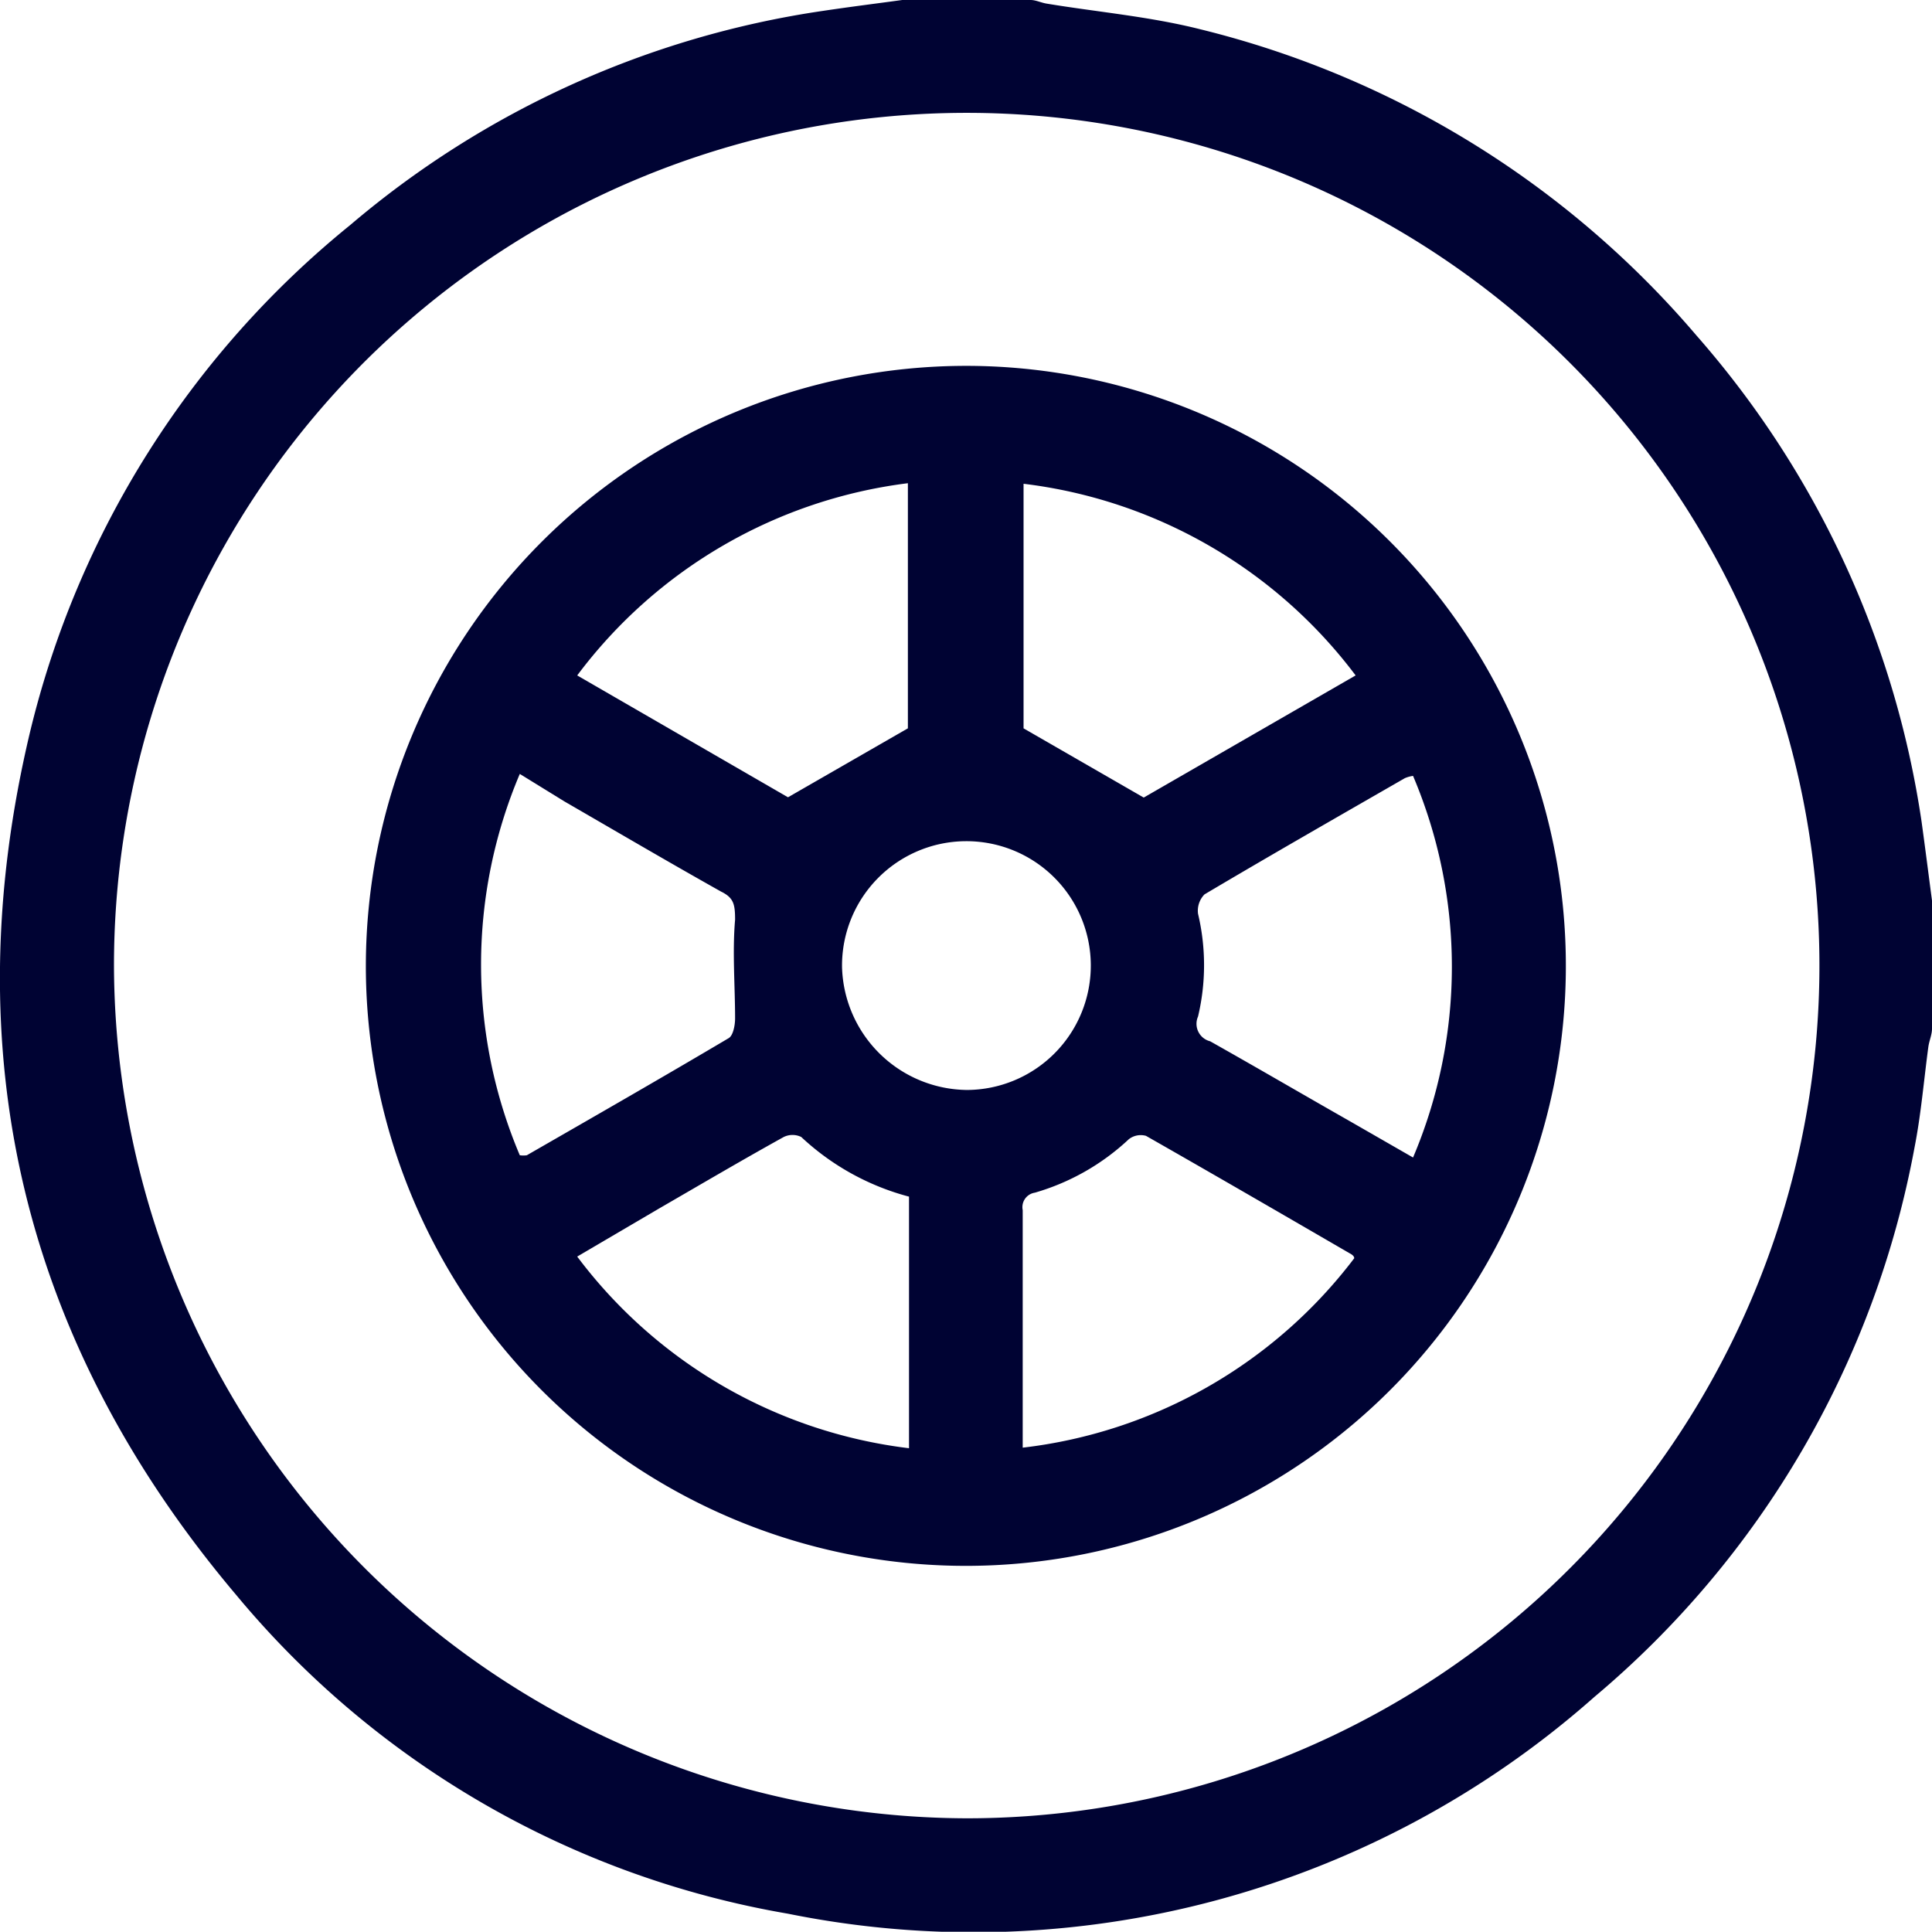
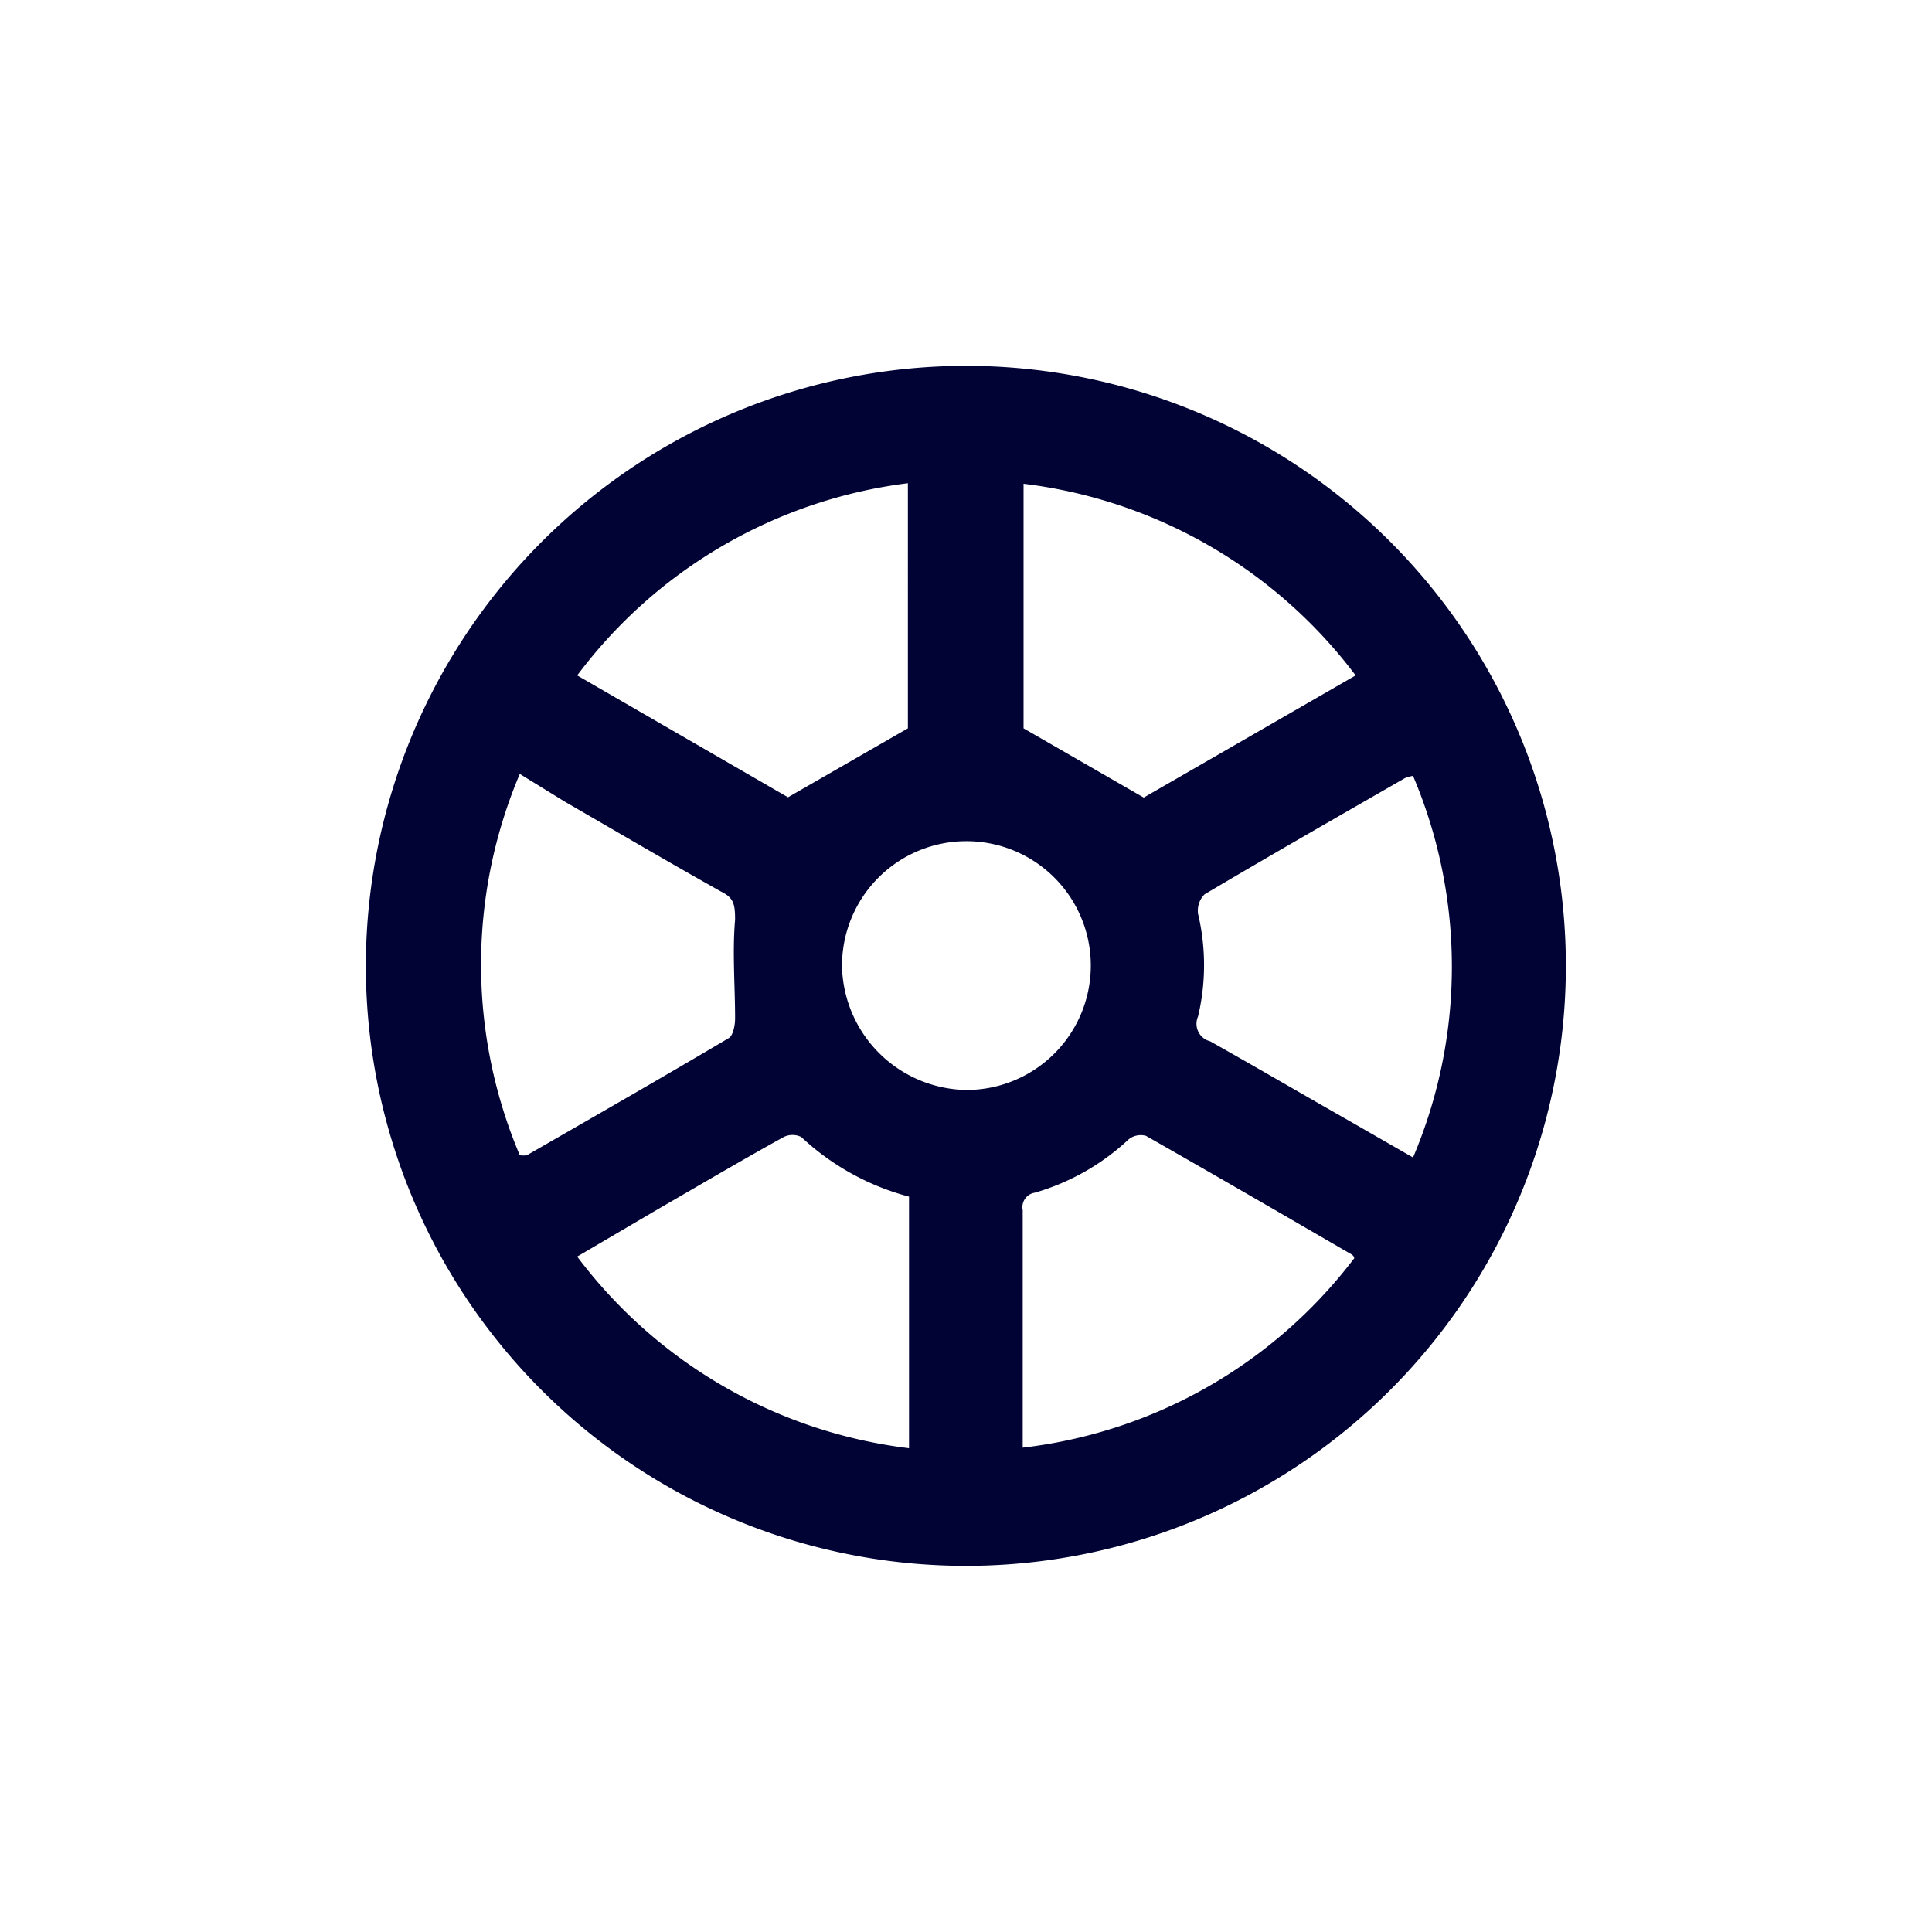
<svg xmlns="http://www.w3.org/2000/svg" viewBox="0 0 68.65 68.64">
  <defs>
    <style>.cls-1{fill:#000333;}</style>
  </defs>
  <g id="Слой_2" data-name="Слой 2">
    <g id="Слой_1-2" data-name="Слой 1">
-       <path class="cls-1" d="M68.65,32v4.55c0,.22-.1.43-.13.65-.16,1.19-.26,2.4-.49,3.57A33.43,33.43,0,0,1,56.65,60.3,33.27,33.27,0,0,1,28,68,32.64,32.64,0,0,1,8.39,56.67C.81,47.7-1.65,37.4,1.07,26A33.18,33.18,0,0,1,12.44,8,33.37,33.37,0,0,1,29.22.39c1-.15,1.89-.26,2.84-.39h4.56c.19,0,.38.1.58.13,1.82.3,3.67.46,5.45.91A33.73,33.73,0,0,1,60.28,11.92a33.62,33.62,0,0,1,8,17.28C68.41,30.14,68.53,31.09,68.65,32ZM34.36,64.61A30.3,30.3,0,1,0,4.05,34.33,30.39,30.39,0,0,0,34.36,64.61Z" />
      <path class="cls-1" d="M34.34,13A21.32,21.32,0,1,1,13,34.28,21.34,21.34,0,0,1,34.34,13ZM20.51,24,28,28.33l4.26-2.45V17.17A17.36,17.36,0,0,0,20.51,24Zm15.86,1.88,4.27,2.46L48.17,24a17.37,17.37,0,0,0-11.8-6.81ZM20.51,44.65A17.34,17.34,0,0,0,32.3,51.46V42.52a8.94,8.94,0,0,1-3.83-2.12.71.71,0,0,0-.62,0c-1.48.82-2.94,1.68-4.41,2.53Zm27.61.06c0-.07-.07-.12-.1-.14-2.43-1.41-4.86-2.82-7.3-4.21a.69.69,0,0,0-.61.12,8.2,8.2,0,0,1-3.34,1.9.52.52,0,0,0-.43.62c0,1.34,0,2.68,0,4v4.44A17.3,17.3,0,0,0,48.12,44.71ZM18.47,27.5a17.36,17.36,0,0,0,0,13.55.89.89,0,0,0,.25,0c2.4-1.38,4.79-2.75,7.17-4.16.16-.09.23-.46.23-.7,0-1.17-.1-2.35,0-3.51,0-.55-.05-.78-.5-1-1.87-1.05-3.71-2.13-5.56-3.2ZM50.21,41.13a17.35,17.35,0,0,0,0-13.56,1.16,1.16,0,0,0-.29.08c-2.38,1.37-4.76,2.73-7.12,4.13a.83.83,0,0,0-.23.69,7.9,7.9,0,0,1,0,3.65A.64.64,0,0,0,43,37c1.67.94,3.33,1.91,5,2.86Zm-15.84-2.4a4.42,4.42,0,1,0-4.45-4.37A4.49,4.49,0,0,0,34.37,38.73Z" />
    </g>
  </g>
</svg>